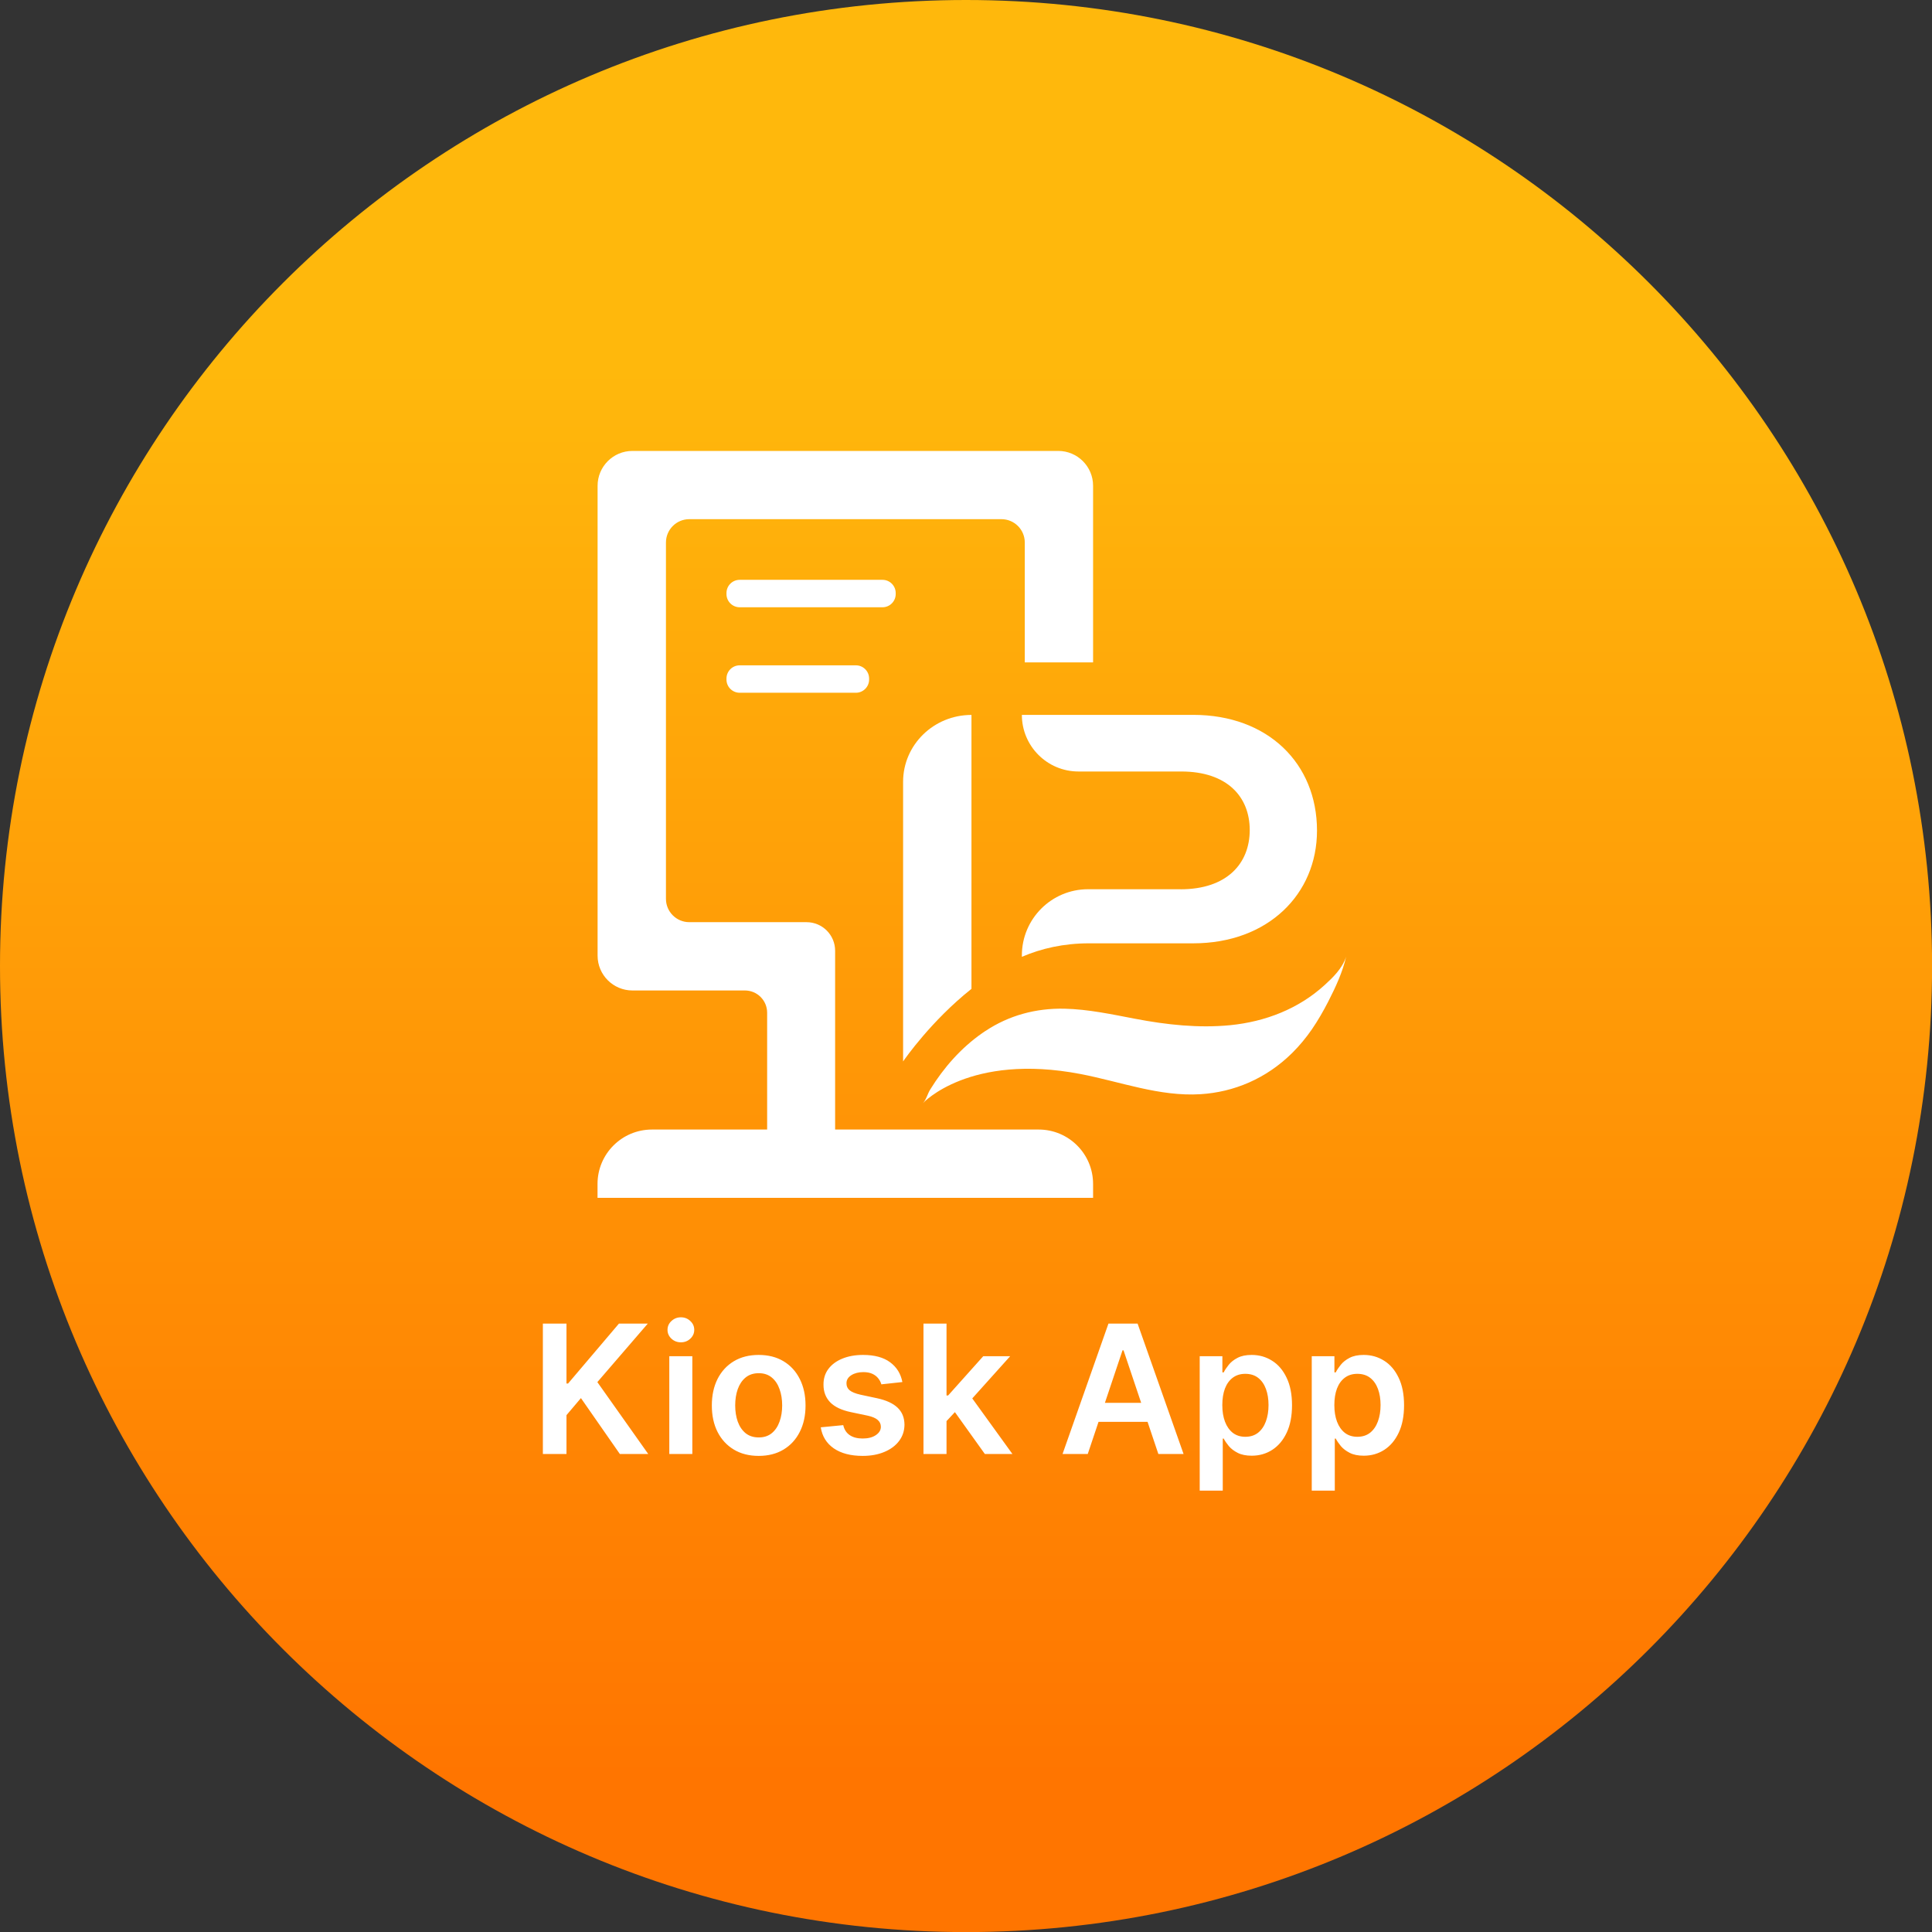
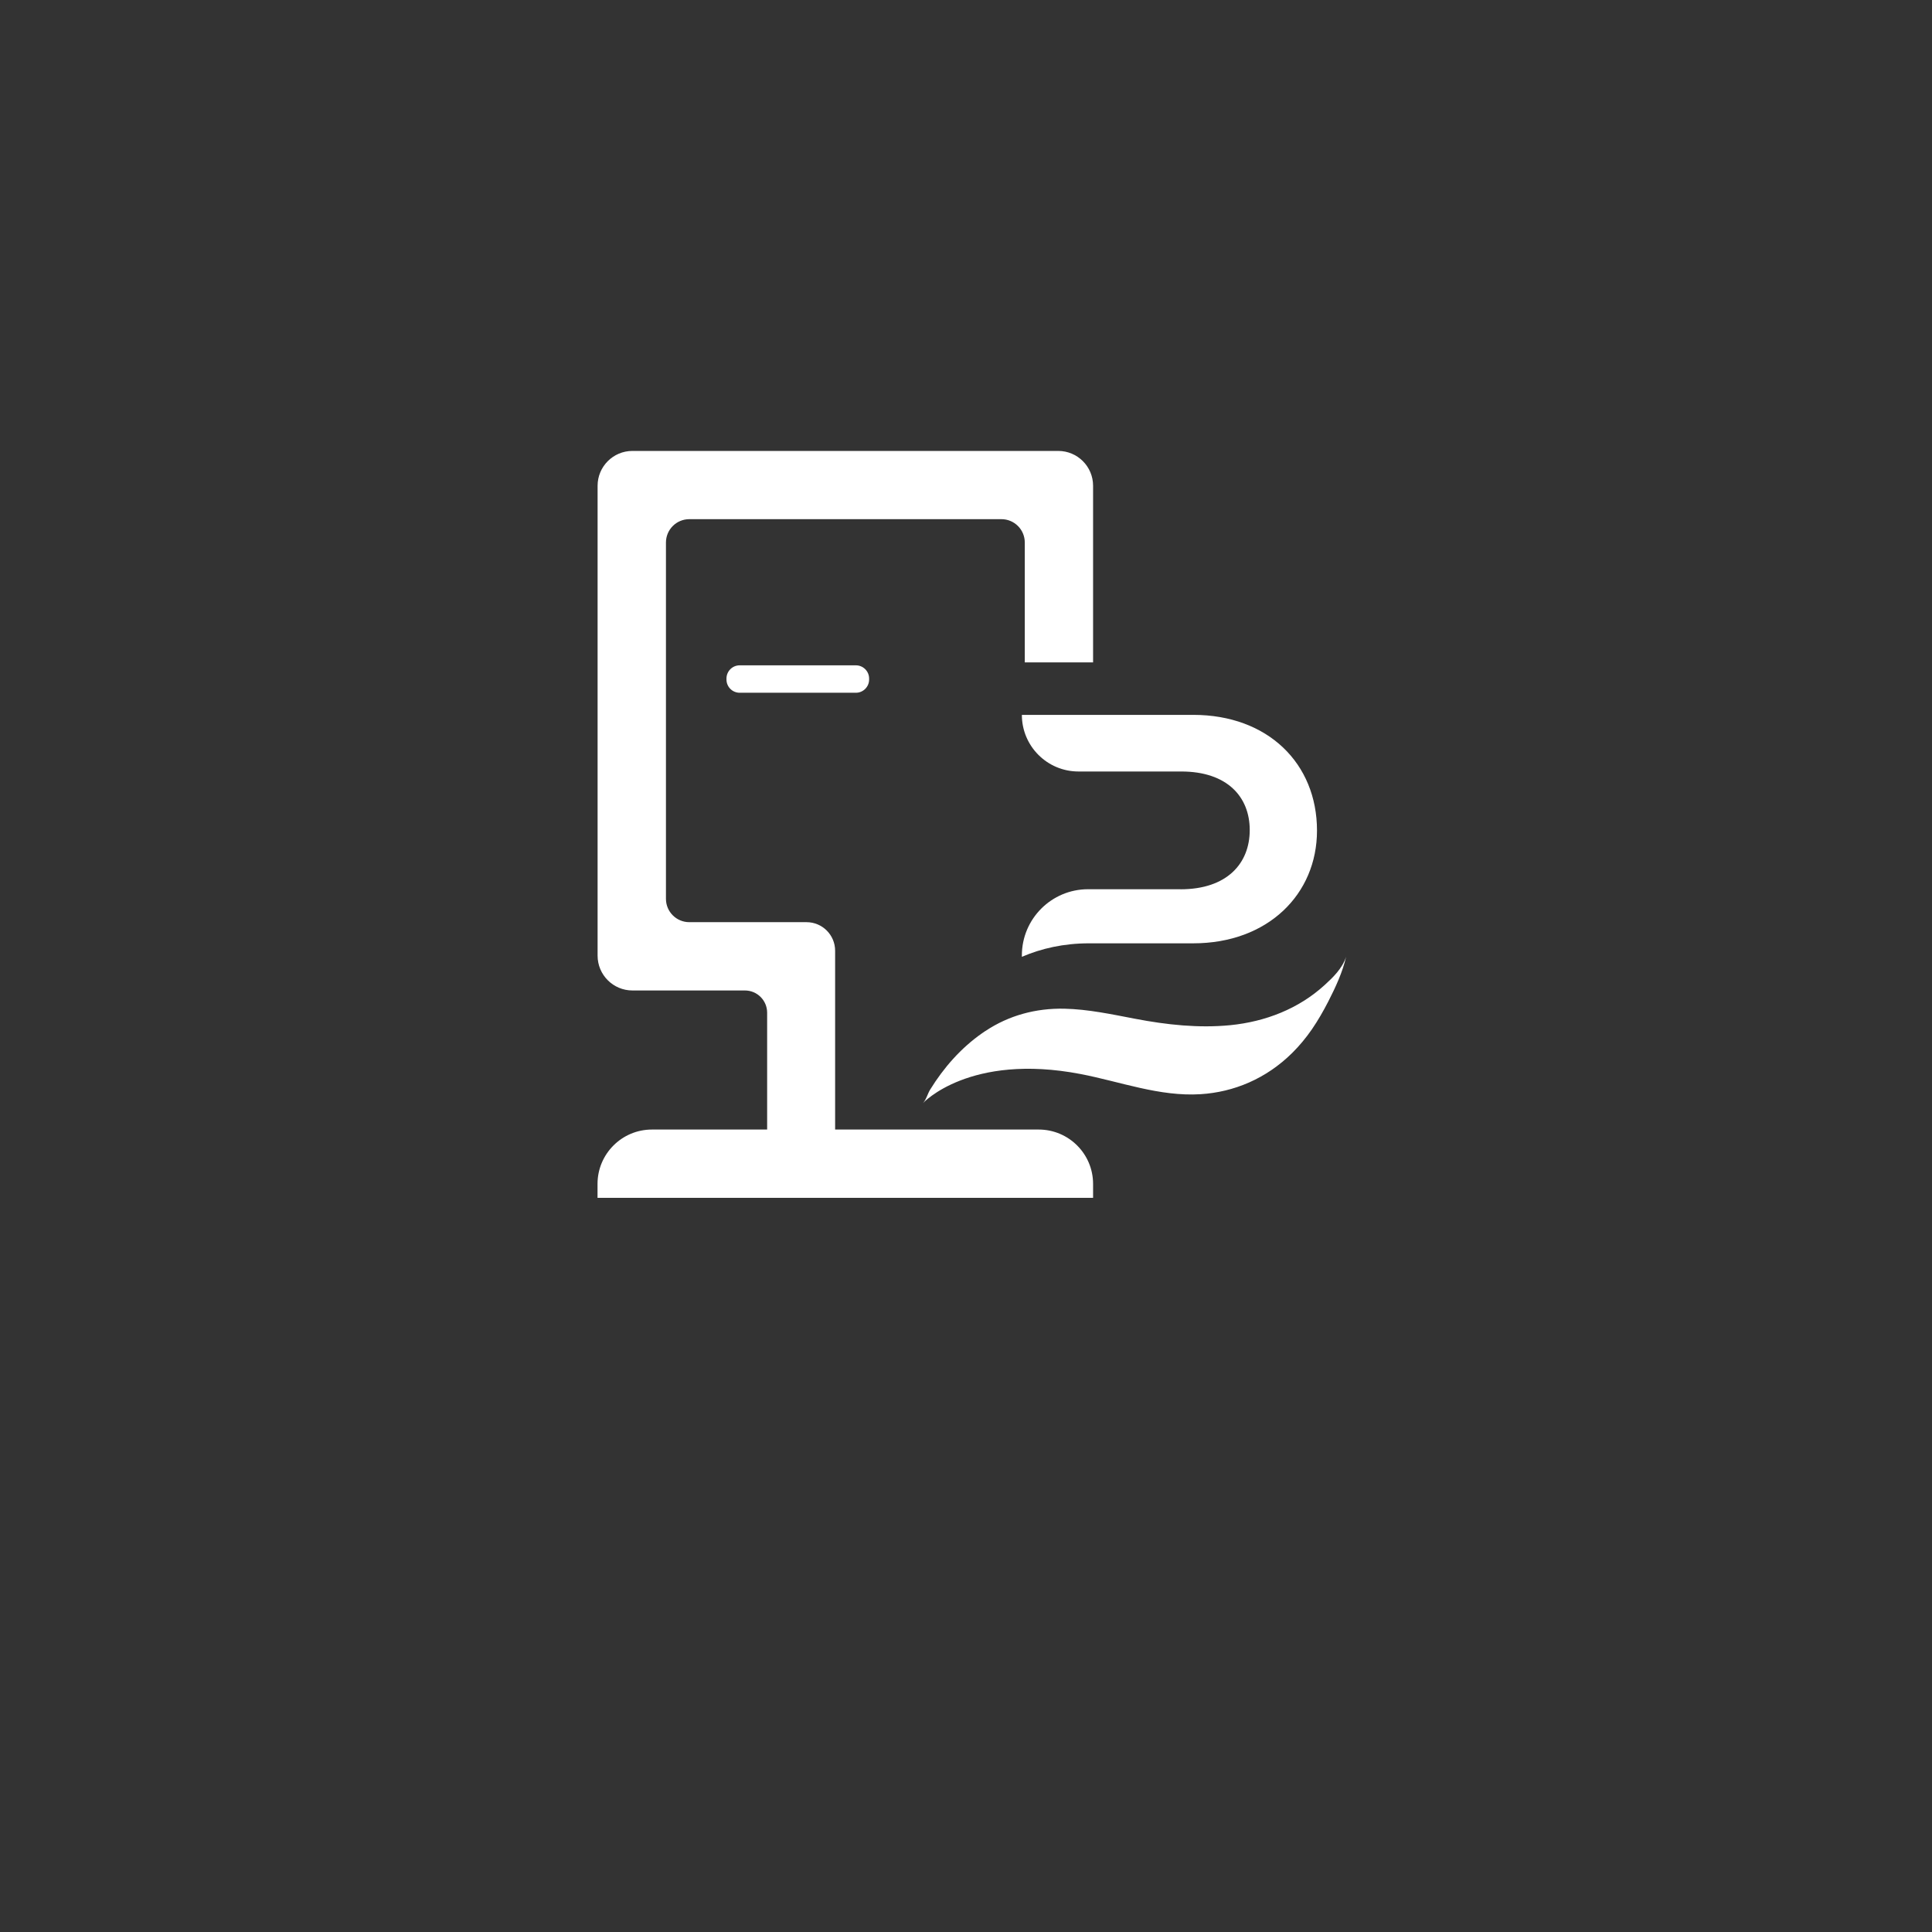
<svg xmlns="http://www.w3.org/2000/svg" width="194" height="194" viewBox="0 0 194 194" fill="none">
  <rect x="0" y="0" width="194" height="194" fill="#333333" stroke="none" />
  <g clip-path="url(#clip0_866_2577)">
-     <path d="M97.004 194.008C150.578 194.008 194.008 150.578 194.008 97.004C194.008 43.43 150.578 0 97.004 0C43.43 0 0 43.43 0 97.004C0 150.578 43.43 194.008 97.004 194.008Z" fill="url(#paint0_linear_866_2577)" />
-     <path d="M54.512 146V132.909H56.883V138.924H57.043L62.15 132.909H65.046L59.983 138.783L65.091 146H62.24L58.334 140.388L56.883 142.101V146H54.512ZM67.207 146V136.182H69.52V146H67.207ZM68.37 134.788C68.003 134.788 67.688 134.667 67.424 134.424C67.16 134.177 67.028 133.881 67.028 133.536C67.028 133.186 67.16 132.89 67.424 132.647C67.688 132.4 68.003 132.276 68.37 132.276C68.741 132.276 69.056 132.4 69.316 132.647C69.58 132.89 69.712 133.186 69.712 133.536C69.712 133.881 69.58 134.177 69.316 134.424C69.056 134.667 68.741 134.788 68.37 134.788ZM76.183 146.192C75.224 146.192 74.393 145.981 73.69 145.559C72.987 145.137 72.441 144.547 72.053 143.788C71.67 143.03 71.478 142.143 71.478 141.129C71.478 140.115 71.67 139.227 72.053 138.464C72.441 137.701 72.987 137.109 73.69 136.687C74.393 136.265 75.224 136.054 76.183 136.054C77.141 136.054 77.972 136.265 78.675 136.687C79.379 137.109 79.922 137.701 80.305 138.464C80.693 139.227 80.887 140.115 80.887 141.129C80.887 142.143 80.693 143.03 80.305 143.788C79.922 144.547 79.379 145.137 78.675 145.559C77.972 145.981 77.141 146.192 76.183 146.192ZM76.195 144.338C76.715 144.338 77.15 144.195 77.499 143.91C77.849 143.62 78.109 143.232 78.279 142.746C78.454 142.261 78.541 141.719 78.541 141.123C78.541 140.522 78.454 139.979 78.279 139.493C78.109 139.003 77.849 138.613 77.499 138.323C77.15 138.033 76.715 137.888 76.195 137.888C75.663 137.888 75.219 138.033 74.866 138.323C74.516 138.613 74.254 139.003 74.079 139.493C73.909 139.979 73.824 140.522 73.824 141.123C73.824 141.719 73.909 142.261 74.079 142.746C74.254 143.232 74.516 143.62 74.866 143.91C75.219 144.195 75.663 144.338 76.195 144.338ZM90.611 138.777L88.502 139.007C88.442 138.794 88.338 138.594 88.188 138.406C88.043 138.219 87.847 138.067 87.6 137.952C87.353 137.837 87.051 137.78 86.693 137.78C86.211 137.78 85.806 137.884 85.478 138.093C85.154 138.302 84.995 138.572 84.999 138.905C84.995 139.19 85.099 139.423 85.312 139.602C85.529 139.781 85.887 139.928 86.386 140.043L88.061 140.401C88.99 140.601 89.68 140.918 90.132 141.353C90.588 141.788 90.818 142.357 90.822 143.06C90.818 143.678 90.636 144.223 90.279 144.696C89.925 145.165 89.433 145.531 88.802 145.795C88.171 146.06 87.447 146.192 86.629 146.192C85.427 146.192 84.46 145.94 83.727 145.438C82.994 144.93 82.557 144.225 82.416 143.322L84.673 143.104C84.775 143.548 84.992 143.882 85.325 144.108C85.657 144.334 86.09 144.447 86.622 144.447C87.172 144.447 87.613 144.334 87.945 144.108C88.282 143.882 88.451 143.603 88.451 143.271C88.451 142.989 88.342 142.757 88.124 142.574C87.911 142.391 87.579 142.25 87.127 142.152L85.453 141.8C84.511 141.604 83.814 141.274 83.362 140.81C82.911 140.341 82.687 139.749 82.691 139.033C82.687 138.428 82.851 137.903 83.183 137.46C83.52 137.013 83.987 136.668 84.583 136.425C85.184 136.178 85.877 136.054 86.661 136.054C87.811 136.054 88.717 136.299 89.377 136.789C90.042 137.279 90.453 137.942 90.611 138.777ZM94.839 142.919L94.833 140.126H95.204L98.732 136.182H101.436L97.096 141.014H96.616L94.839 142.919ZM92.73 146V132.909H95.044V146H92.73ZM98.892 146L95.696 141.532L97.255 139.902L101.66 146H98.892ZM109.226 146H106.695L111.304 132.909H114.231L118.846 146H116.315L112.819 135.594H112.716L109.226 146ZM109.309 140.867H116.213V142.772H109.309V140.867ZM120.468 149.682V136.182H122.744V137.805H122.878C122.997 137.567 123.166 137.313 123.383 137.045C123.6 136.772 123.894 136.54 124.265 136.348C124.636 136.152 125.109 136.054 125.684 136.054C126.443 136.054 127.127 136.248 127.736 136.636C128.35 137.019 128.835 137.588 129.193 138.342C129.556 139.092 129.737 140.013 129.737 141.104C129.737 142.182 129.56 143.098 129.206 143.852C128.852 144.607 128.371 145.182 127.762 145.578C127.152 145.974 126.462 146.173 125.691 146.173C125.128 146.173 124.661 146.079 124.291 145.891C123.92 145.704 123.622 145.478 123.396 145.214C123.174 144.945 123.002 144.692 122.878 144.453H122.782V149.682H120.468ZM122.737 141.091C122.737 141.726 122.827 142.282 123.006 142.759C123.189 143.237 123.451 143.609 123.792 143.878C124.137 144.142 124.555 144.274 125.045 144.274C125.556 144.274 125.985 144.138 126.33 143.865C126.675 143.588 126.935 143.211 127.11 142.734C127.289 142.252 127.378 141.705 127.378 141.091C127.378 140.482 127.291 139.94 127.116 139.467C126.941 138.994 126.681 138.624 126.336 138.355C125.991 138.087 125.561 137.952 125.045 137.952C124.551 137.952 124.131 138.082 123.786 138.342C123.441 138.602 123.178 138.967 122.999 139.435C122.825 139.904 122.737 140.456 122.737 141.091ZM131.718 149.682V136.182H133.994V137.805H134.128C134.247 137.567 134.416 137.313 134.633 137.045C134.85 136.772 135.144 136.54 135.515 136.348C135.886 136.152 136.359 136.054 136.934 136.054C137.693 136.054 138.377 136.248 138.986 136.636C139.6 137.019 140.085 137.588 140.443 138.342C140.806 139.092 140.987 140.013 140.987 141.104C140.987 142.182 140.81 143.098 140.456 143.852C140.102 144.607 139.621 145.182 139.012 145.578C138.402 145.974 137.712 146.173 136.941 146.173C136.378 146.173 135.911 146.079 135.541 145.891C135.17 145.704 134.872 145.478 134.646 145.214C134.424 144.945 134.252 144.692 134.128 144.453H134.032V149.682H131.718ZM133.987 141.091C133.987 141.726 134.077 142.282 134.256 142.759C134.439 143.237 134.701 143.609 135.042 143.878C135.387 144.142 135.805 144.274 136.295 144.274C136.806 144.274 137.235 144.138 137.58 143.865C137.925 143.588 138.185 143.211 138.36 142.734C138.539 142.252 138.628 141.705 138.628 141.091C138.628 140.482 138.541 139.94 138.366 139.467C138.191 138.994 137.931 138.624 137.586 138.355C137.241 138.087 136.811 137.952 136.295 137.952C135.801 137.952 135.381 138.082 135.036 138.342C134.691 138.602 134.428 138.967 134.249 139.435C134.075 139.904 133.987 140.456 133.987 141.091Z" fill="white" />
    <path d="M98.949 103.528C101.314 101.952 104.03 101.229 106.869 101.287C109.273 101.34 111.644 101.854 114.001 102.303C117.141 102.903 120.358 103.254 123.543 102.942C127.054 102.59 130.389 101.307 133.014 98.91C133.834 98.161 134.779 97.262 135.169 96.07C134.805 97.647 134.108 99.132 133.378 100.564C132.883 101.528 132.336 102.479 131.737 103.352C131.144 104.212 130.48 105.013 129.763 105.723C127.126 108.335 123.882 109.663 120.56 109.872C116.437 110.132 112.503 108.615 108.498 107.846C97.341 105.71 92.683 110.764 92.677 110.771C93.022 110.393 93.139 109.833 93.406 109.403C94.768 107.201 96.487 105.241 98.617 103.749C98.721 103.671 98.832 103.6 98.943 103.528H98.949Z" fill="white" />
    <path d="M118.548 89.291H109.26C105.586 89.291 102.61 92.267 102.61 95.941V96.078C104.57 95.237 106.811 94.723 109.344 94.723H119.818C127.314 94.723 132.245 89.792 132.245 83.403C132.245 76.662 127.314 71.783 119.818 71.783H102.61C102.61 74.923 105.156 77.469 108.296 77.469H109.26H118.613C123.224 77.469 125.491 80.009 125.491 83.351C125.491 86.692 123.218 89.297 118.541 89.297L118.548 89.291Z" fill="white" />
    <path d="M102.903 66.513H109.761V48.778C109.761 46.843 108.191 45.28 106.264 45.28H63.504C61.57 45.28 60.007 46.85 60.007 48.778V95.96C60.007 97.894 61.576 99.457 63.504 99.457H74.798C76.036 99.457 77.032 100.46 77.032 101.691V113.422H65.465C62.443 113.422 60 115.871 60 118.886V120.28H109.761V118.886C109.761 115.864 107.312 113.422 104.297 113.422H83.858V99.457V95.471C83.858 93.882 82.575 92.599 80.986 92.599H69.216C67.92 92.599 66.871 91.55 66.871 90.254V54.477C66.871 53.181 67.92 52.132 69.216 52.132H100.558C101.854 52.132 102.903 53.181 102.903 54.477V66.513Z" fill="white" />
-     <path d="M97.549 99.294V71.789C93.758 71.789 90.684 74.792 90.684 78.504V106.583C90.873 106.309 93.511 102.506 97.549 99.294Z" fill="white" />
    <path d="M85.942 66.808H74.277C73.543 66.808 72.948 67.403 72.948 68.136V68.234C72.948 68.968 73.543 69.563 74.277 69.563H85.942C86.676 69.563 87.271 68.968 87.271 68.234V68.136C87.271 67.403 86.676 66.808 85.942 66.808Z" fill="white" />
-     <path d="M88.613 58.223H74.277C73.543 58.223 72.948 58.818 72.948 59.551V59.649C72.948 60.383 73.543 60.978 74.277 60.978H88.613C89.346 60.978 89.941 60.383 89.941 59.649V59.551C89.941 58.818 89.346 58.223 88.613 58.223Z" fill="white" />
  </g>
  <defs>
    <linearGradient id="paint0_linear_866_2577" x1="97.004" y1="178.506" x2="97.004" y2="36.965" gradientUnits="userSpaceOnUse">
      <stop stop-color="#FF7500" />
      <stop offset="1" stop-color="#FFB80C" />
    </linearGradient>
    <clipPath id="clip0_866_2577">
      <rect width="194" height="194" fill="white" />
    </clipPath>
  </defs>
</svg>